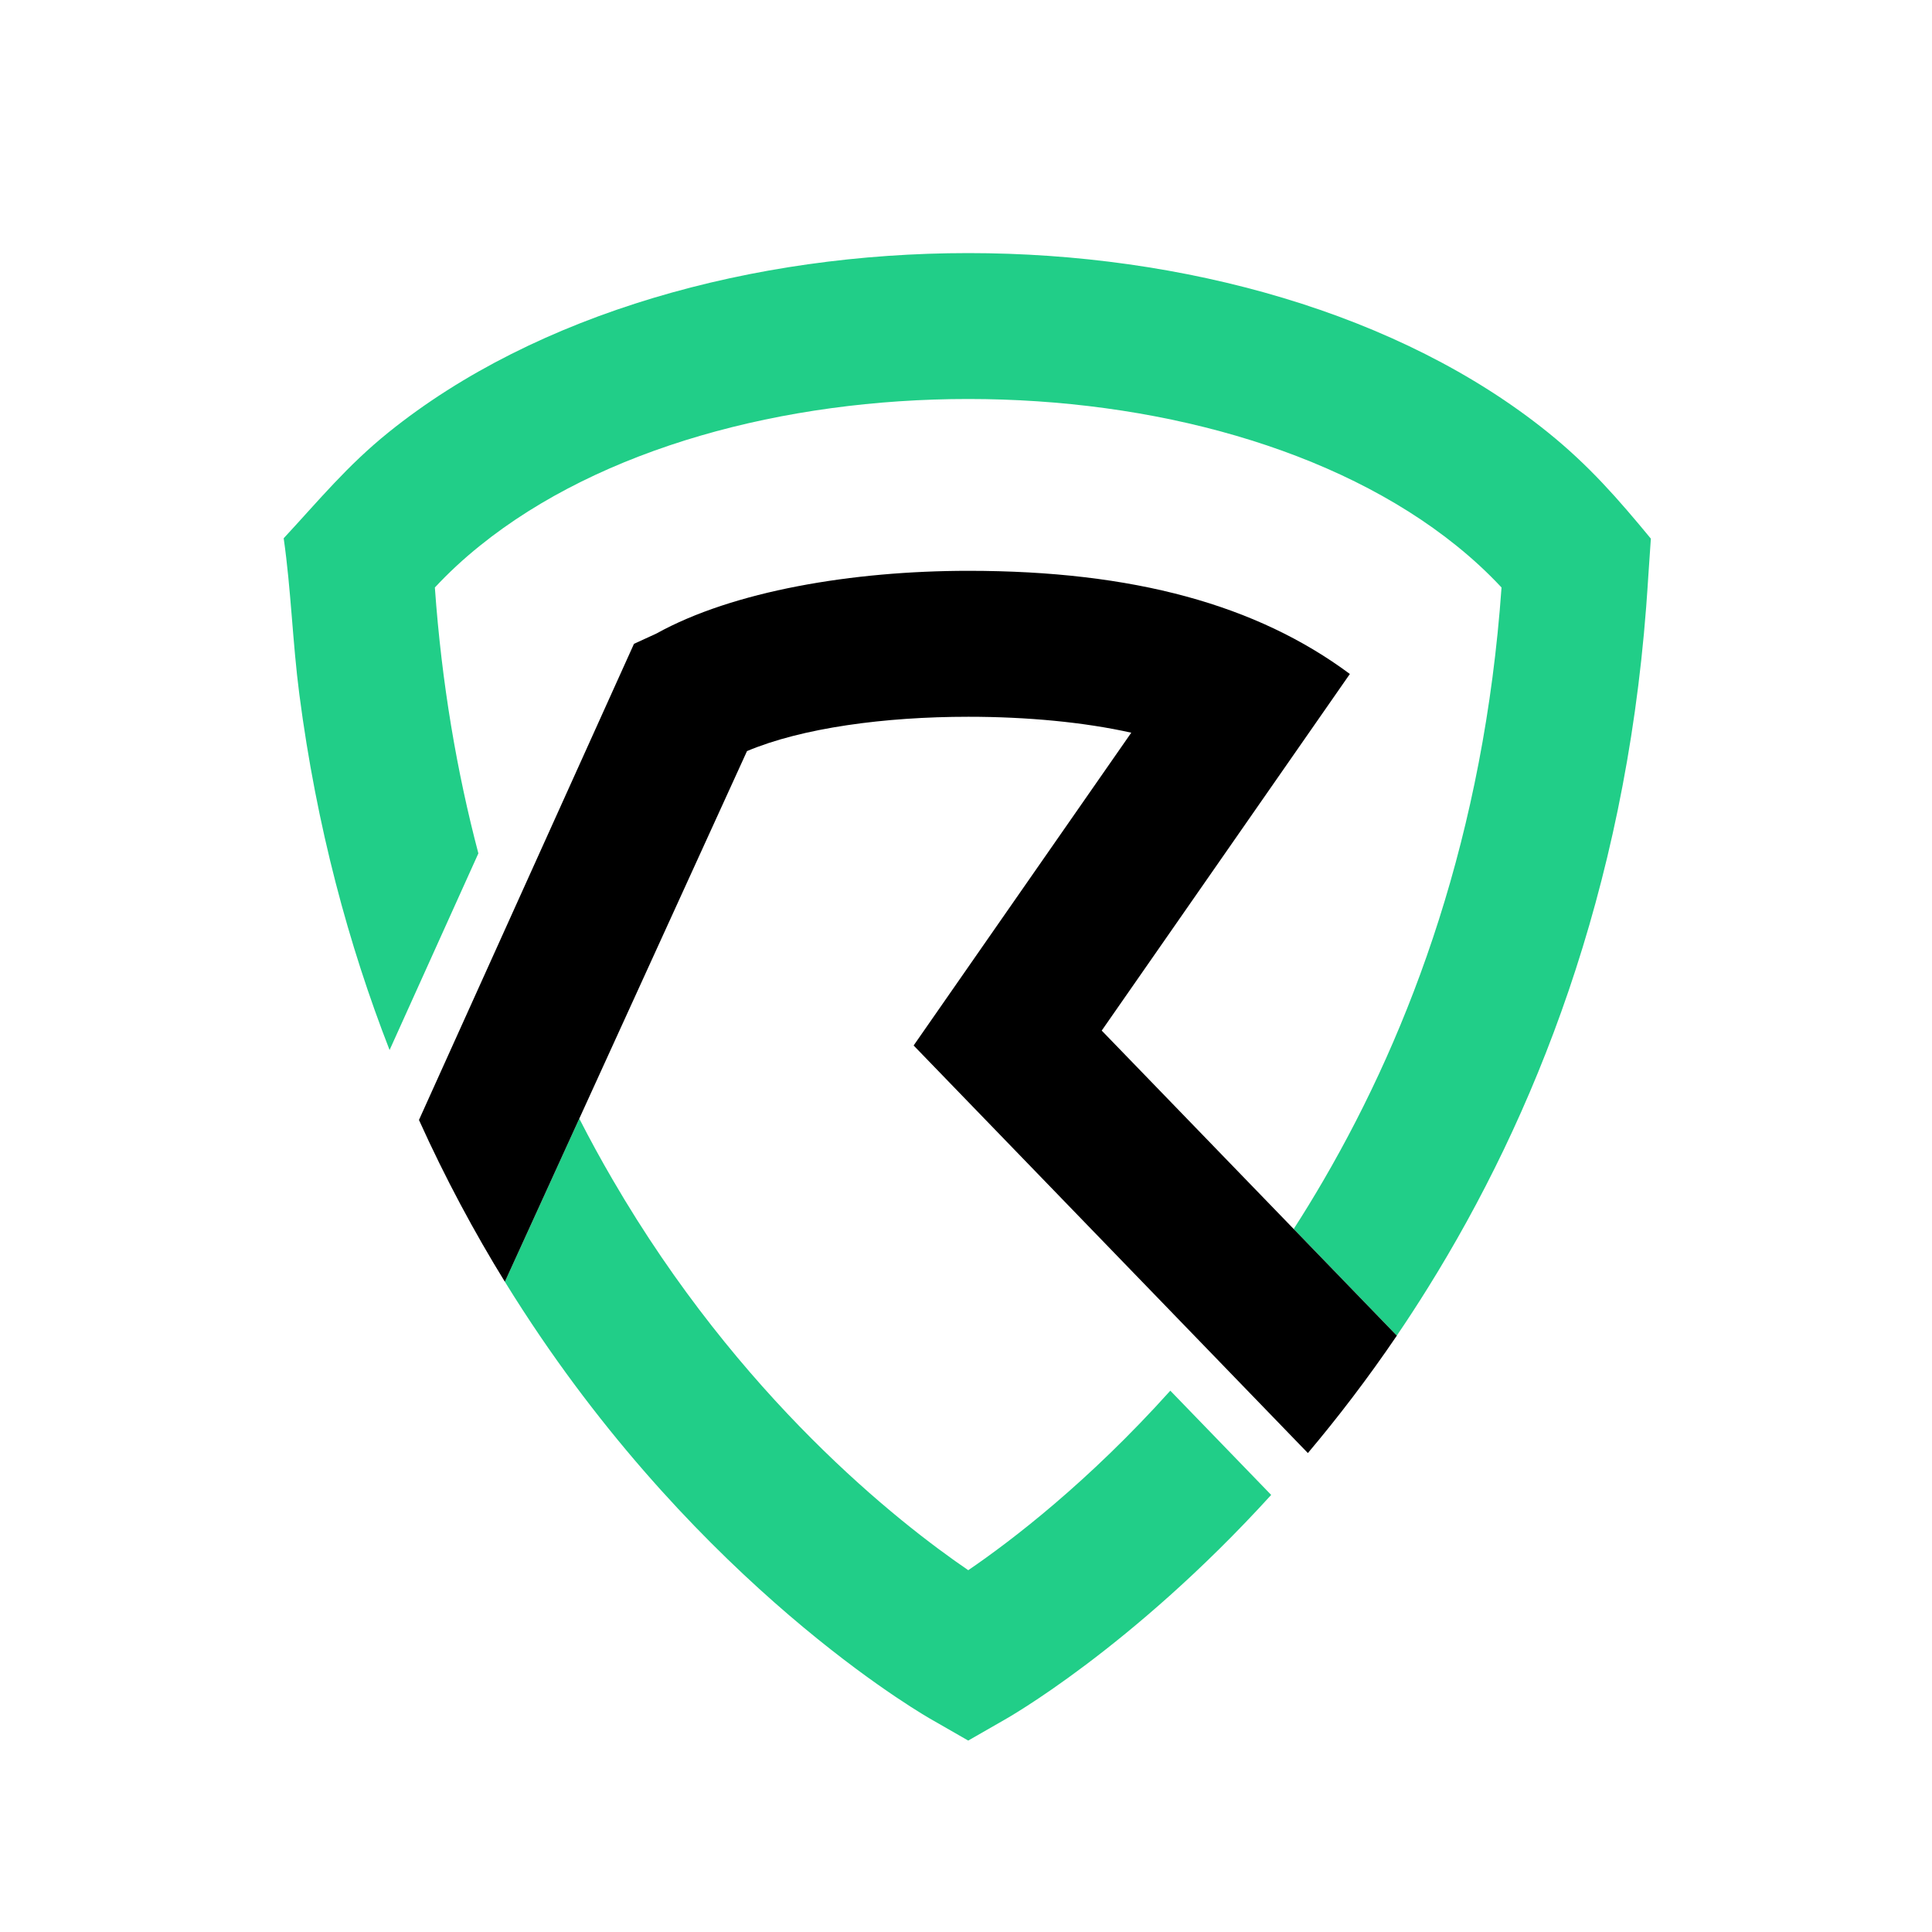
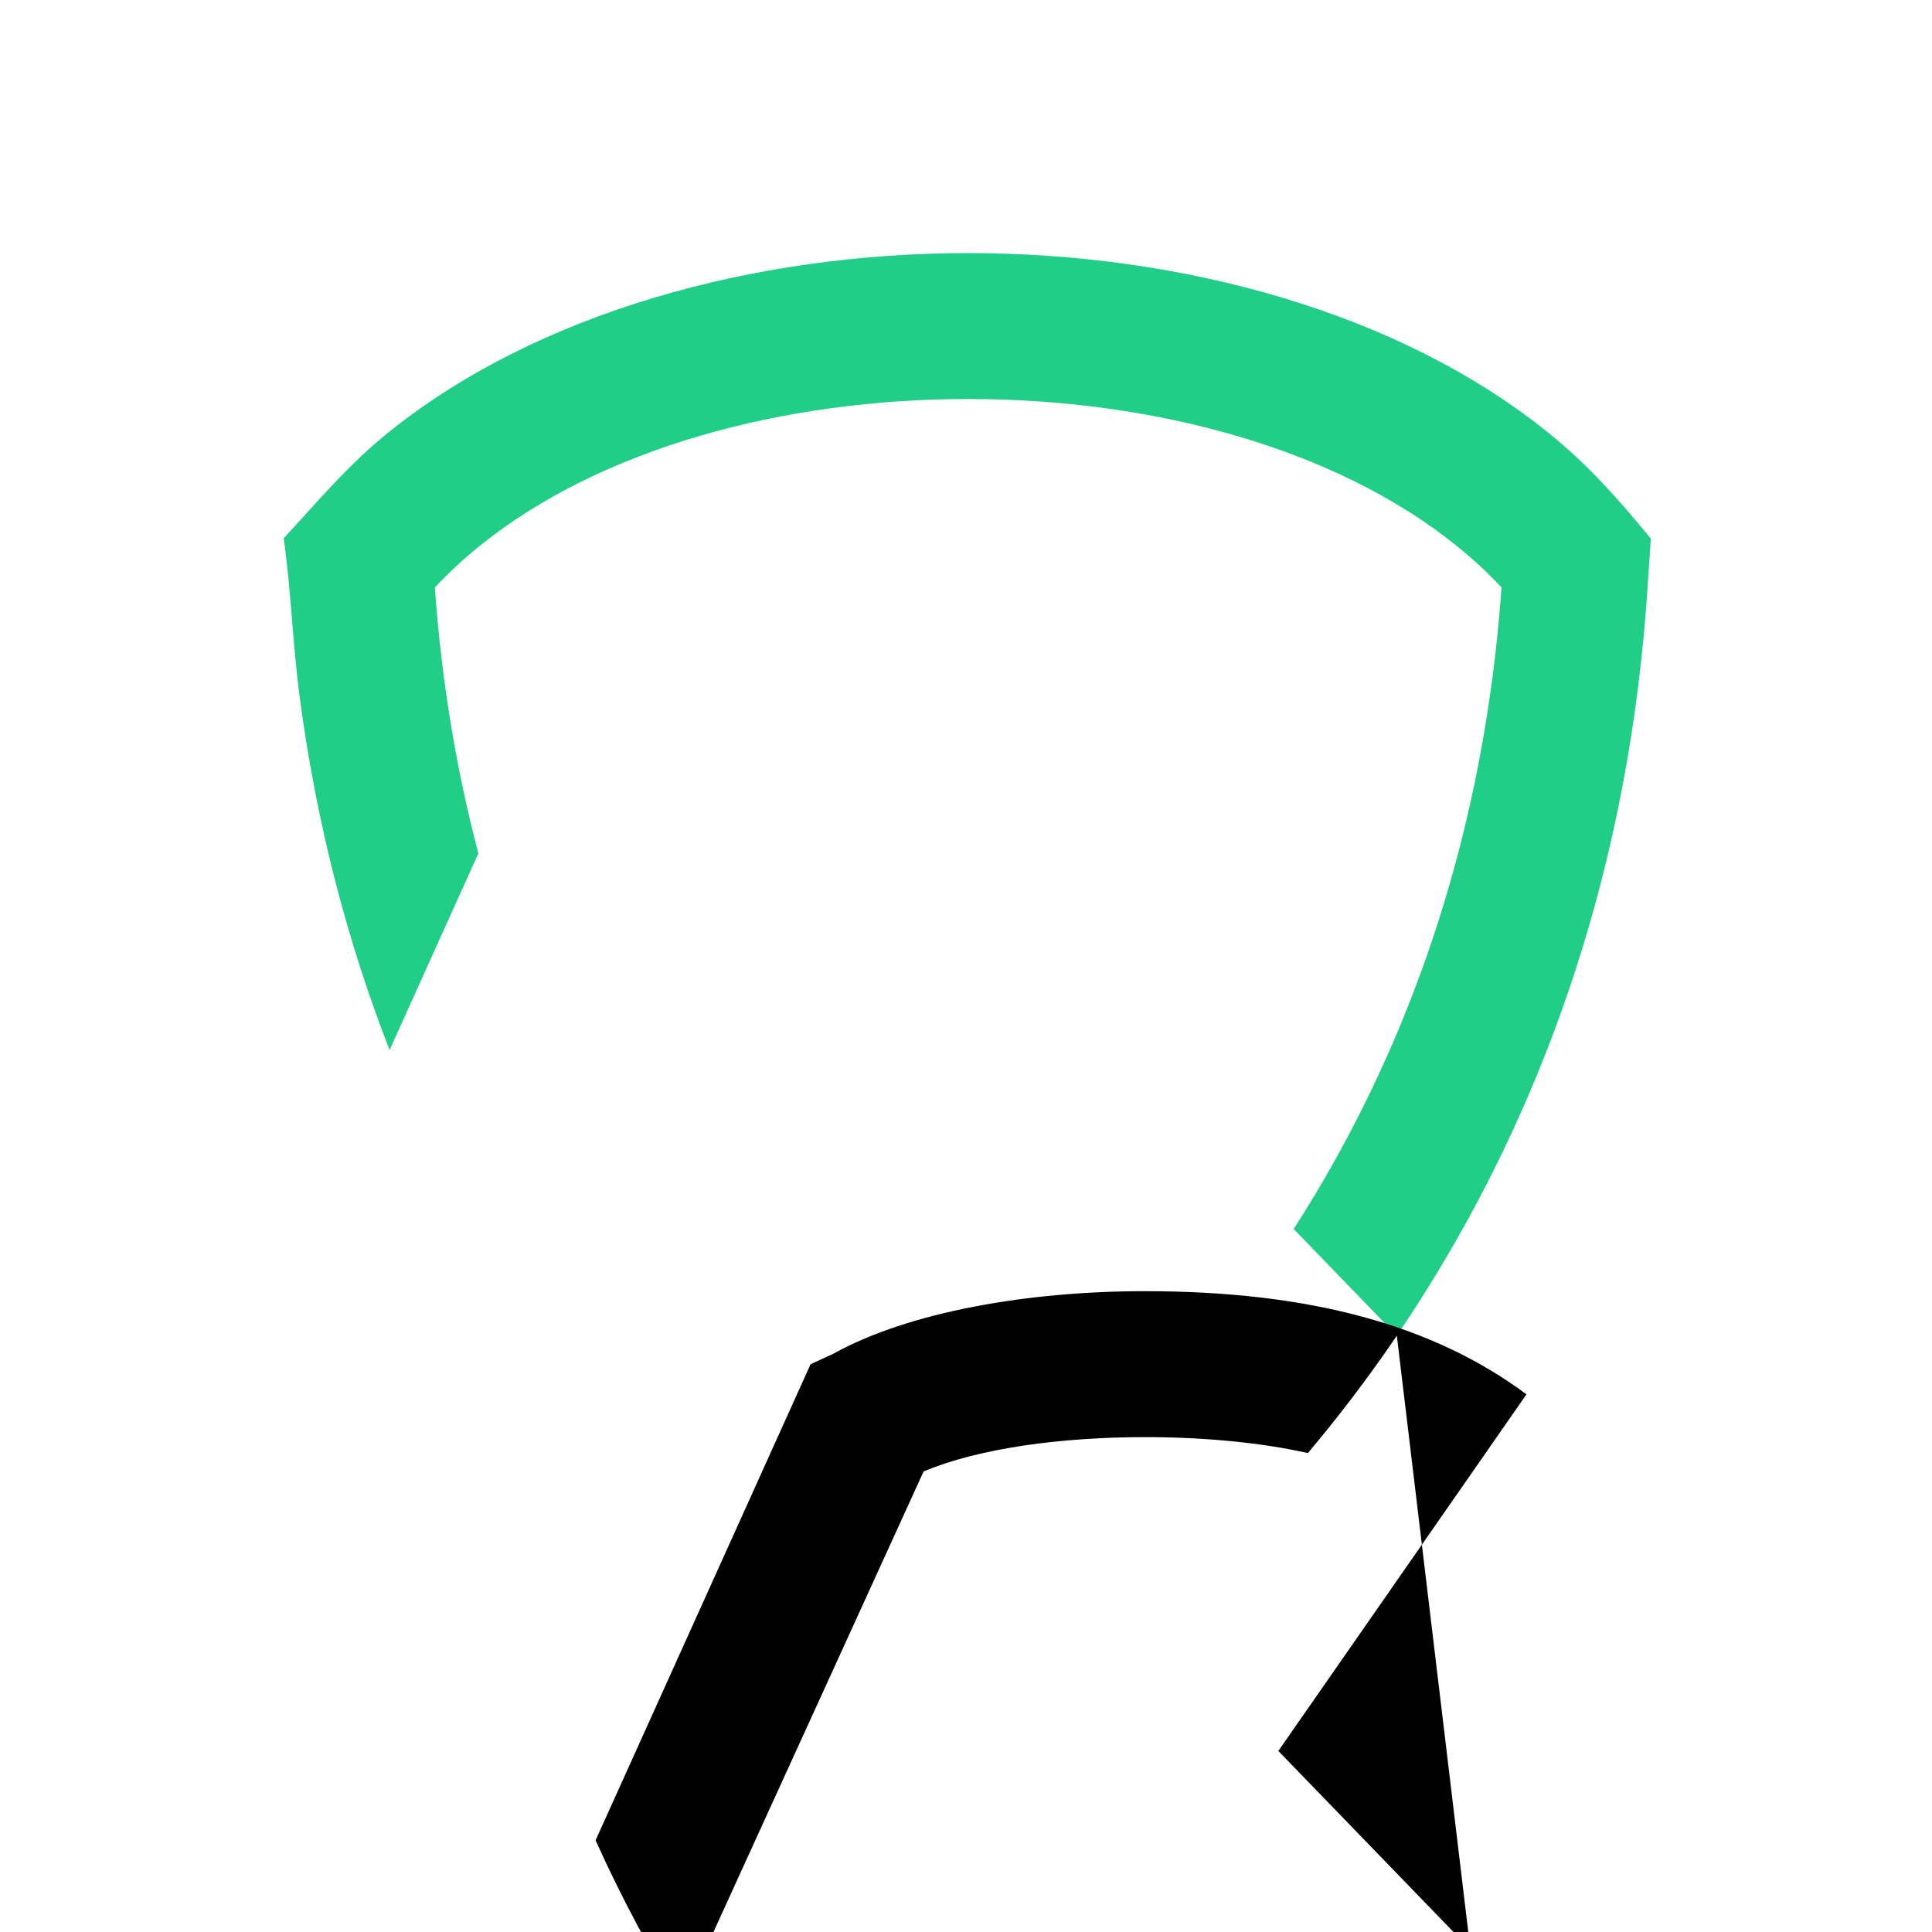
<svg xmlns="http://www.w3.org/2000/svg" xmlns:ns1="http://sodipodi.sourceforge.net/DTD/sodipodi-0.dtd" xmlns:ns2="http://www.inkscape.org/namespaces/inkscape" width="48" height="48" viewBox="0 0 48 48" fill="none" version="1.1" id="svg3" ns1:docname="logo.svg" ns2:version="1.4 (e7c3feb1, 2024-10-09)">
  <defs id="defs3" />
  <style>
   #path3 { fill: black; }
   @media (prefers-color-scheme: dark) {
      #path3 { fill: white; }
   }
</style>
  <ns1:namedview id="namedview3" pagecolor="#ffffff" bordercolor="#000000" borderopacity="0.25" ns2:showpageshadow="2" ns2:pageopacity="0.0" ns2:pagecheckerboard="0" ns2:deskcolor="#d1d1d1" ns2:zoom="5.2479513" ns2:cx="39.825065" ns2:cy="35.537678" ns2:window-width="1440" ns2:window-height="700" ns2:window-x="0" ns2:window-y="38" ns2:window-maximized="0" ns2:current-layer="svg3" />
-   <path d="m 29.076,34.551 c -2.042,2.273 -3.947,3.728 -5.02,4.46 -1.743,-1.191 -5.687,-4.286 -8.838,-9.708 -0.283,-0.485 -0.559,-0.989 -0.826,-1.512 l -1.849,4.053 c 0.292,0.474 0.589,0.931 0.889,1.372 4.481,6.58 9.698,9.497 9.724,9.512 l 0.899,0.516 0.9,-0.516 c 0.019,-0.011 3.141,-1.756 6.627,-5.587 z" fill="#21ce88" id="path1" />
  <path d="m 41.015,13.383 c -0.042,0.564 -0.073,1.13 -0.116,1.694 -0.543,7.101 -2.785,12.686 -5.425,16.921 -0.254,0.408 -0.511,0.803 -0.771,1.185 l -2.562,-2.649 c 0.252,-0.391 0.5,-0.796 0.743,-1.214 2.182,-3.748 3.987,-8.609 4.421,-14.724 -0.341,-0.366 -0.713,-0.71 -1.115,-1.034 -3.014,-2.432 -7.556,-3.649 -12.135,-3.649 -4.58,0 -9.122,1.217 -12.136,3.649 -0.402,0.323 -0.774,0.668 -1.115,1.034 0.17,2.392 0.55,4.591 1.081,6.606 l -2.206,4.886 c -1.015,-2.605 -1.813,-5.544 -2.242,-8.836 -0.169,-1.299 -0.205,-2.596 -0.389,-3.879 0.877,-0.945 1.573,-1.799 2.604,-2.631 C 13.336,7.774 18.716,6.288 24.057,6.288 c 5.341,0 10.72,1.486 14.402,4.456 1.019,0.822 1.736,1.645 2.556,2.638 z" fill="#21ce88" id="path2" />
-   <path d="m 34.704,33.184 c -0.725,1.068 -1.47,2.039 -2.21,2.917 l -2.515,-2.6 -7.28,-7.526 2.105,-3.026 3.302,-4.745 c -1.168,-0.262 -2.591,-0.396 -4.047,-0.396 -2.081,0 -4.134,0.277 -5.5,0.853 l -4.167,9.131 -1.849,4.053 c -0.756,-1.227 -1.478,-2.566 -2.134,-4.02 l 2.077,-4.599 3.265,-7.23 0.556,-0.255 c 1.901,-1.055 4.869,-1.559 7.753,-1.559 4.1,0 7.164,0.844 9.477,2.563 l -6.165,8.86 4.771,4.931 z" id="path3" />
+   <path d="m 34.704,33.184 c -0.725,1.068 -1.47,2.039 -2.21,2.917 c -1.168,-0.262 -2.591,-0.396 -4.047,-0.396 -2.081,0 -4.134,0.277 -5.5,0.853 l -4.167,9.131 -1.849,4.053 c -0.756,-1.227 -1.478,-2.566 -2.134,-4.02 l 2.077,-4.599 3.265,-7.23 0.556,-0.255 c 1.901,-1.055 4.869,-1.559 7.753,-1.559 4.1,0 7.164,0.844 9.477,2.563 l -6.165,8.86 4.771,4.931 z" id="path3" />
</svg>